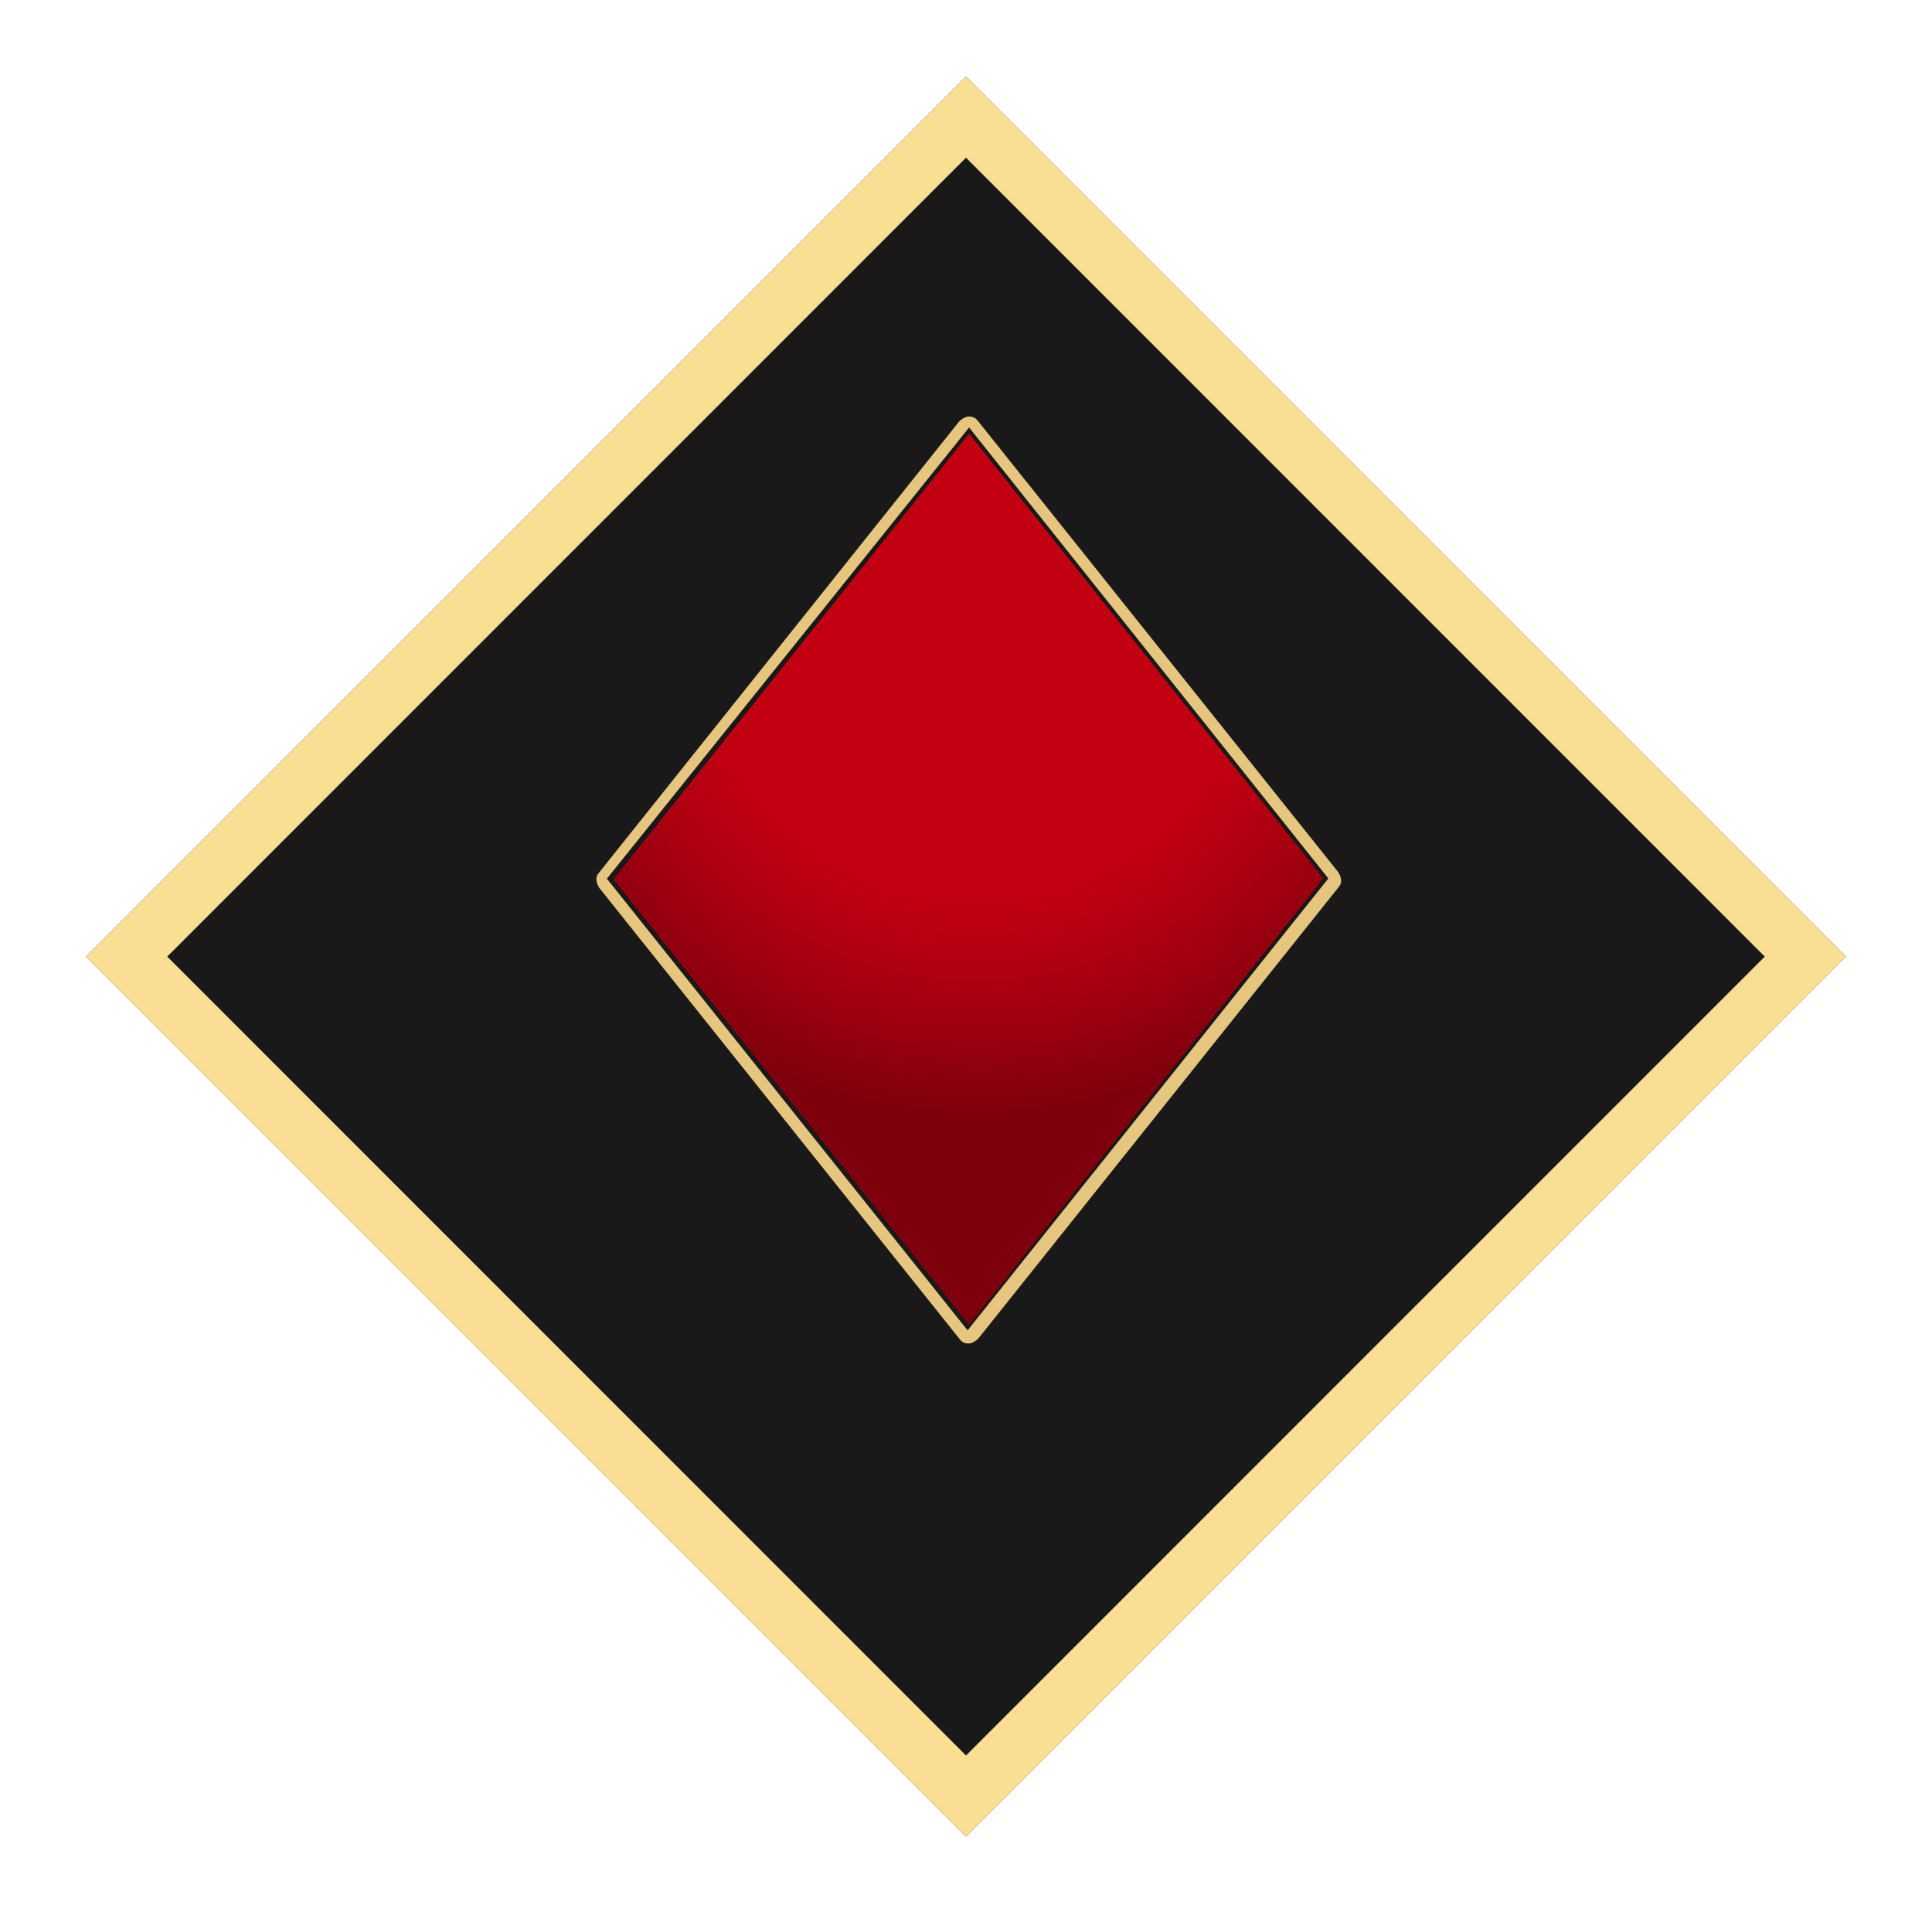
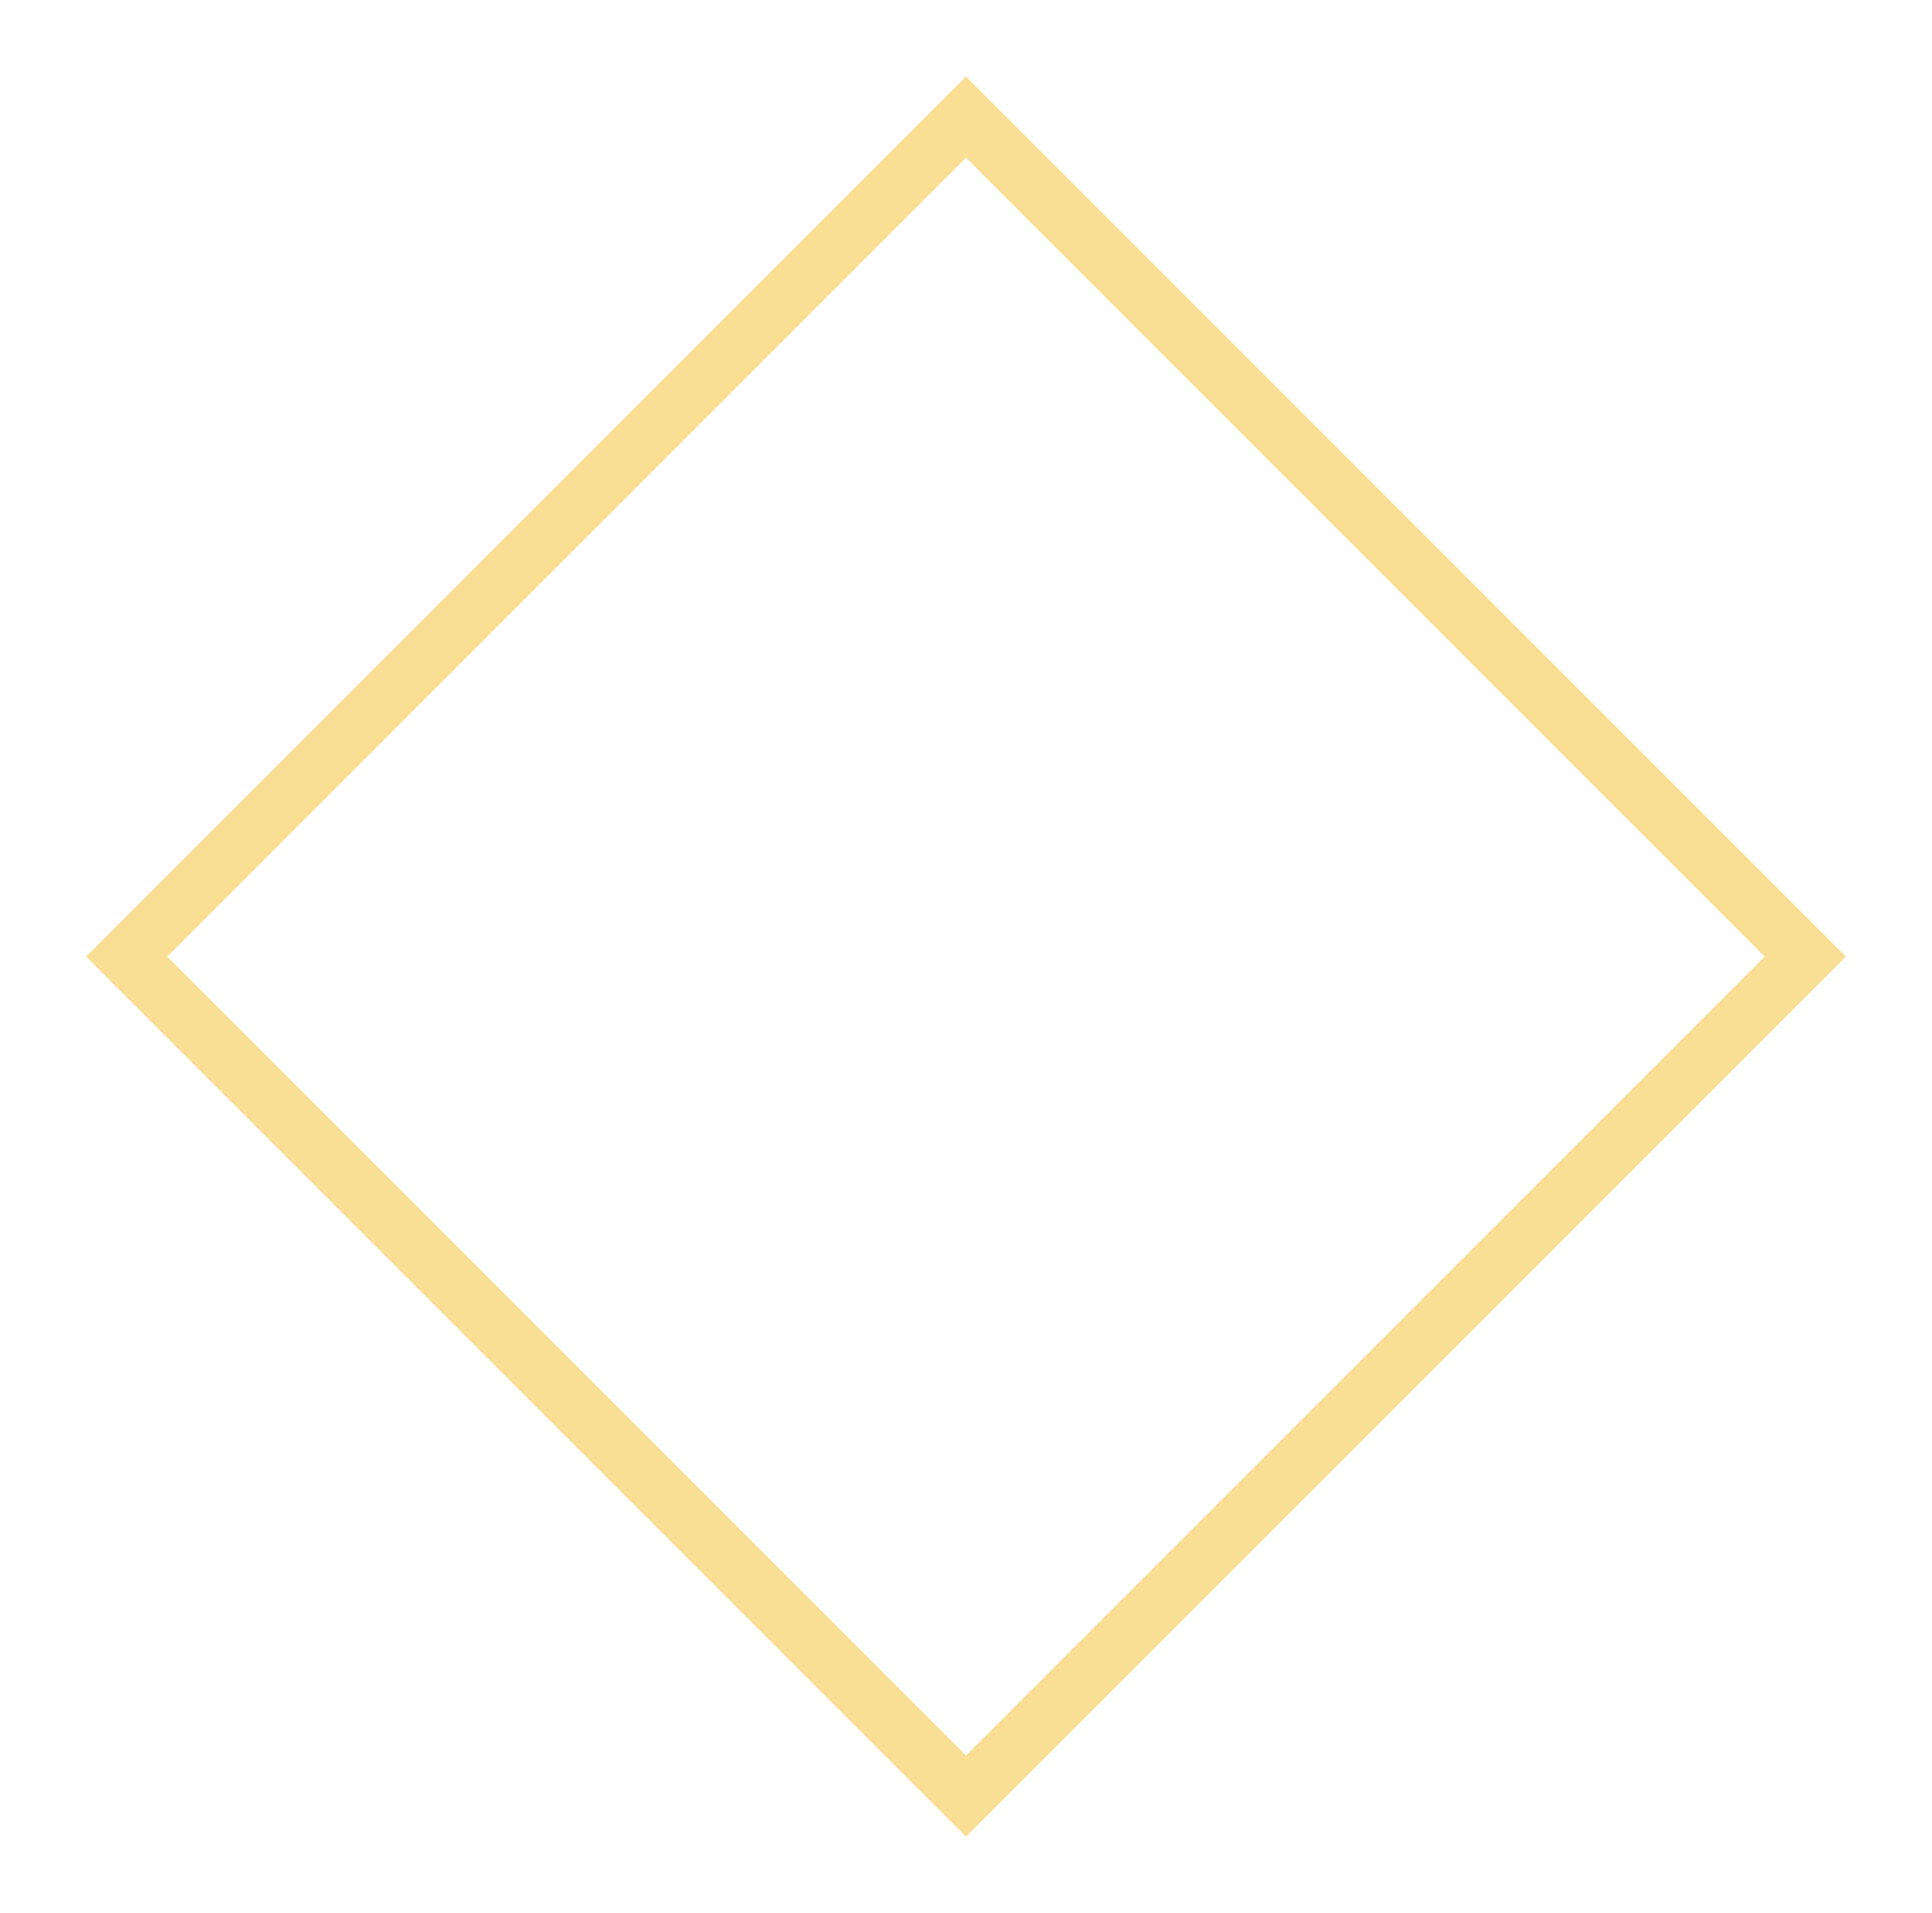
<svg xmlns="http://www.w3.org/2000/svg" width="101" height="100" viewBox="0 0 101 100" fill="none">
  <g filter="url(#filter0_d)">
-     <rect x="50.5" width="65.054" height="65.054" transform="rotate(45 50.5 0)" fill="#191919" />
    <rect x="50.5" y="2.121" width="62.054" height="62.054" transform="rotate(45 50.5 2.121)" stroke="#F9DE93" stroke-width="3" />
  </g>
-   <path d="M32.064 45.964L50.662 22.667L69.184 45.915L50.662 69.248L32.064 45.964Z" fill="url(#paint0_radial)" />
-   <path d="M50.662 22.343L69.442 45.915L50.584 69.536L31.727 45.928L50.662 22.343ZM50.647 21.77C50.456 21.775 50.306 21.893 50.156 22.012L31.299 45.633C31.113 45.83 31.16 46.134 31.319 46.397L50.176 70.005C50.295 70.155 50.45 70.227 50.641 70.222C50.832 70.217 50.981 70.099 51.131 69.98L69.989 46.358C70.174 46.163 70.128 45.858 69.968 45.595L51.111 21.987C50.992 21.837 50.838 21.765 50.647 21.77Z" fill="#E6C57E" />
  <defs>
    <filter id="filter0_d" x="0.5" y="0" width="100" height="100" filterUnits="userSpaceOnUse" color-interpolation-filters="sRGB">
      <feFlood flood-opacity="0" result="BackgroundImageFix" />
      <feColorMatrix in="SourceAlpha" type="matrix" values="0 0 0 0 0 0 0 0 0 0 0 0 0 0 0 0 0 0 127 0" />
      <feOffset dy="4" />
      <feGaussianBlur stdDeviation="2" />
      <feColorMatrix type="matrix" values="0 0 0 0 0 0 0 0 0 0 0 0 0 0 0 0 0 0 0.25 0" />
      <feBlend mode="normal" in2="BackgroundImageFix" result="effect1_dropShadow" />
      <feBlend mode="normal" in="SourceGraphic" in2="effect1_dropShadow" result="shape" />
    </filter>
    <radialGradient id="paint0_radial" cx="0" cy="0" r="1" gradientUnits="userSpaceOnUse" gradientTransform="translate(51.06 32.121) rotate(-0.024) scale(33.62)">
      <stop offset="0.427" stop-color="#C30012" />
      <stop offset="0.51" stop-color="#B80011" />
      <stop offset="0.654" stop-color="#9C000F" />
      <stop offset="0.783" stop-color="#7D000C" />
    </radialGradient>
  </defs>
</svg>